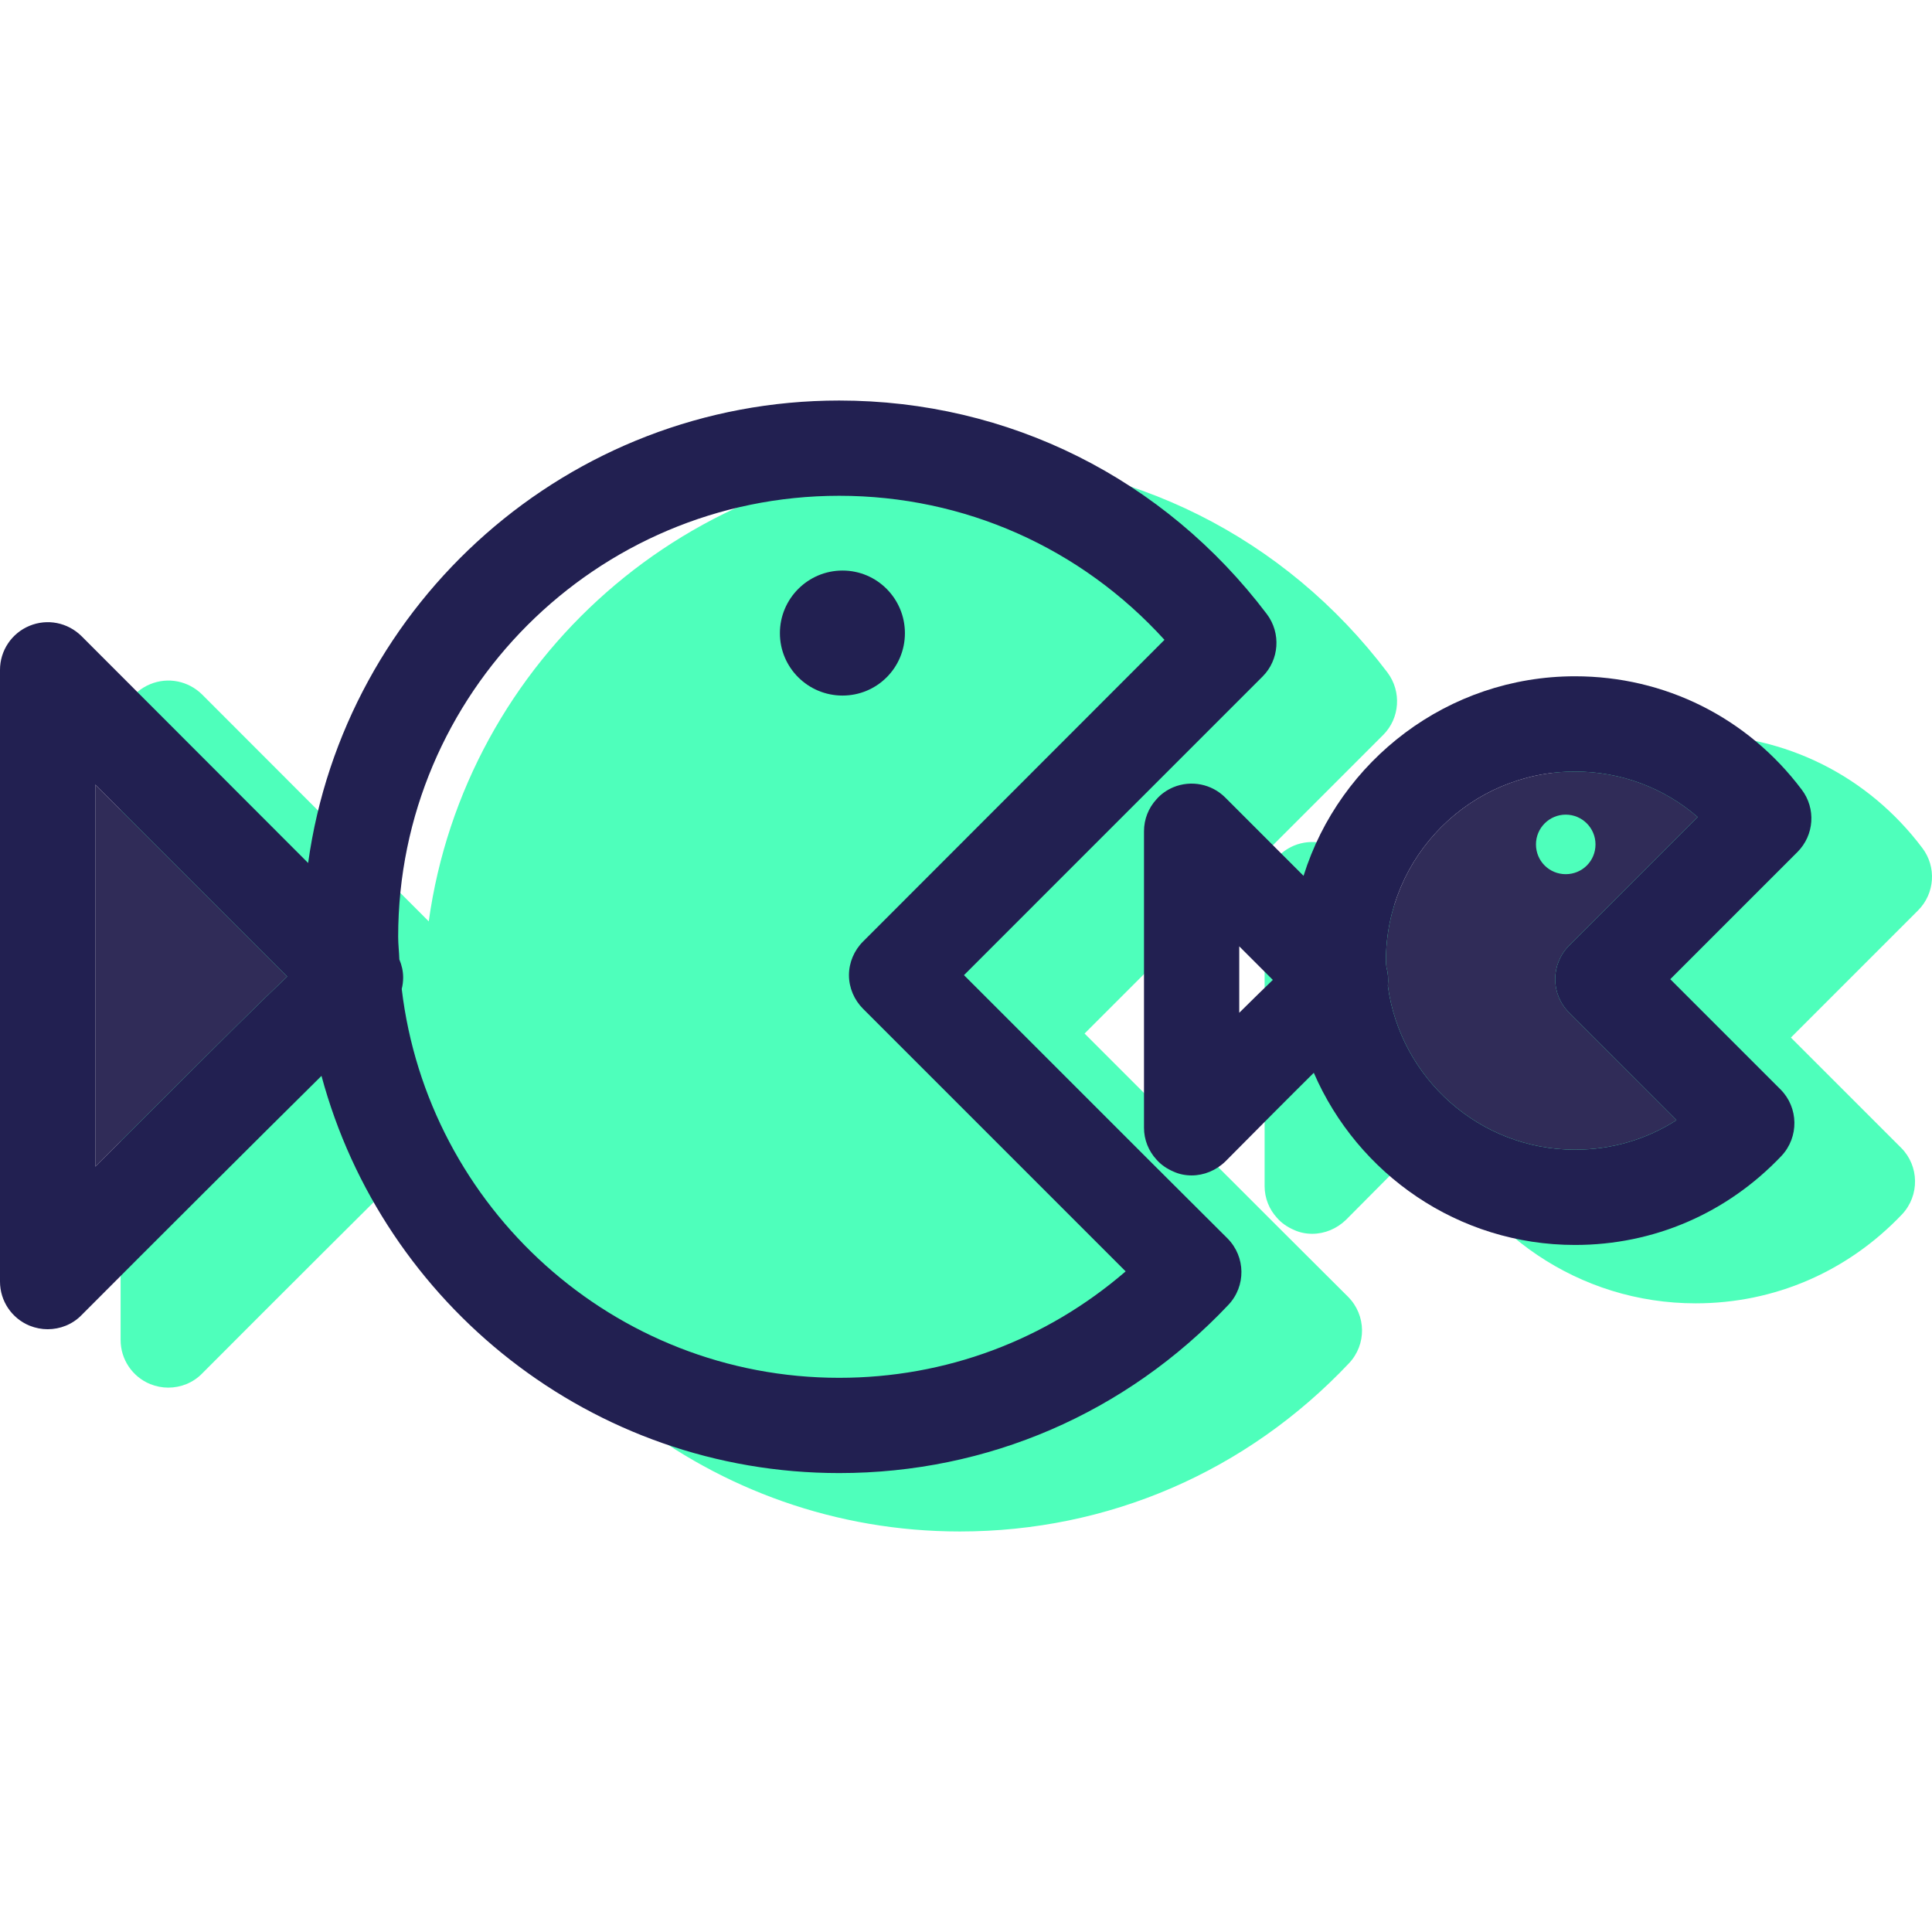
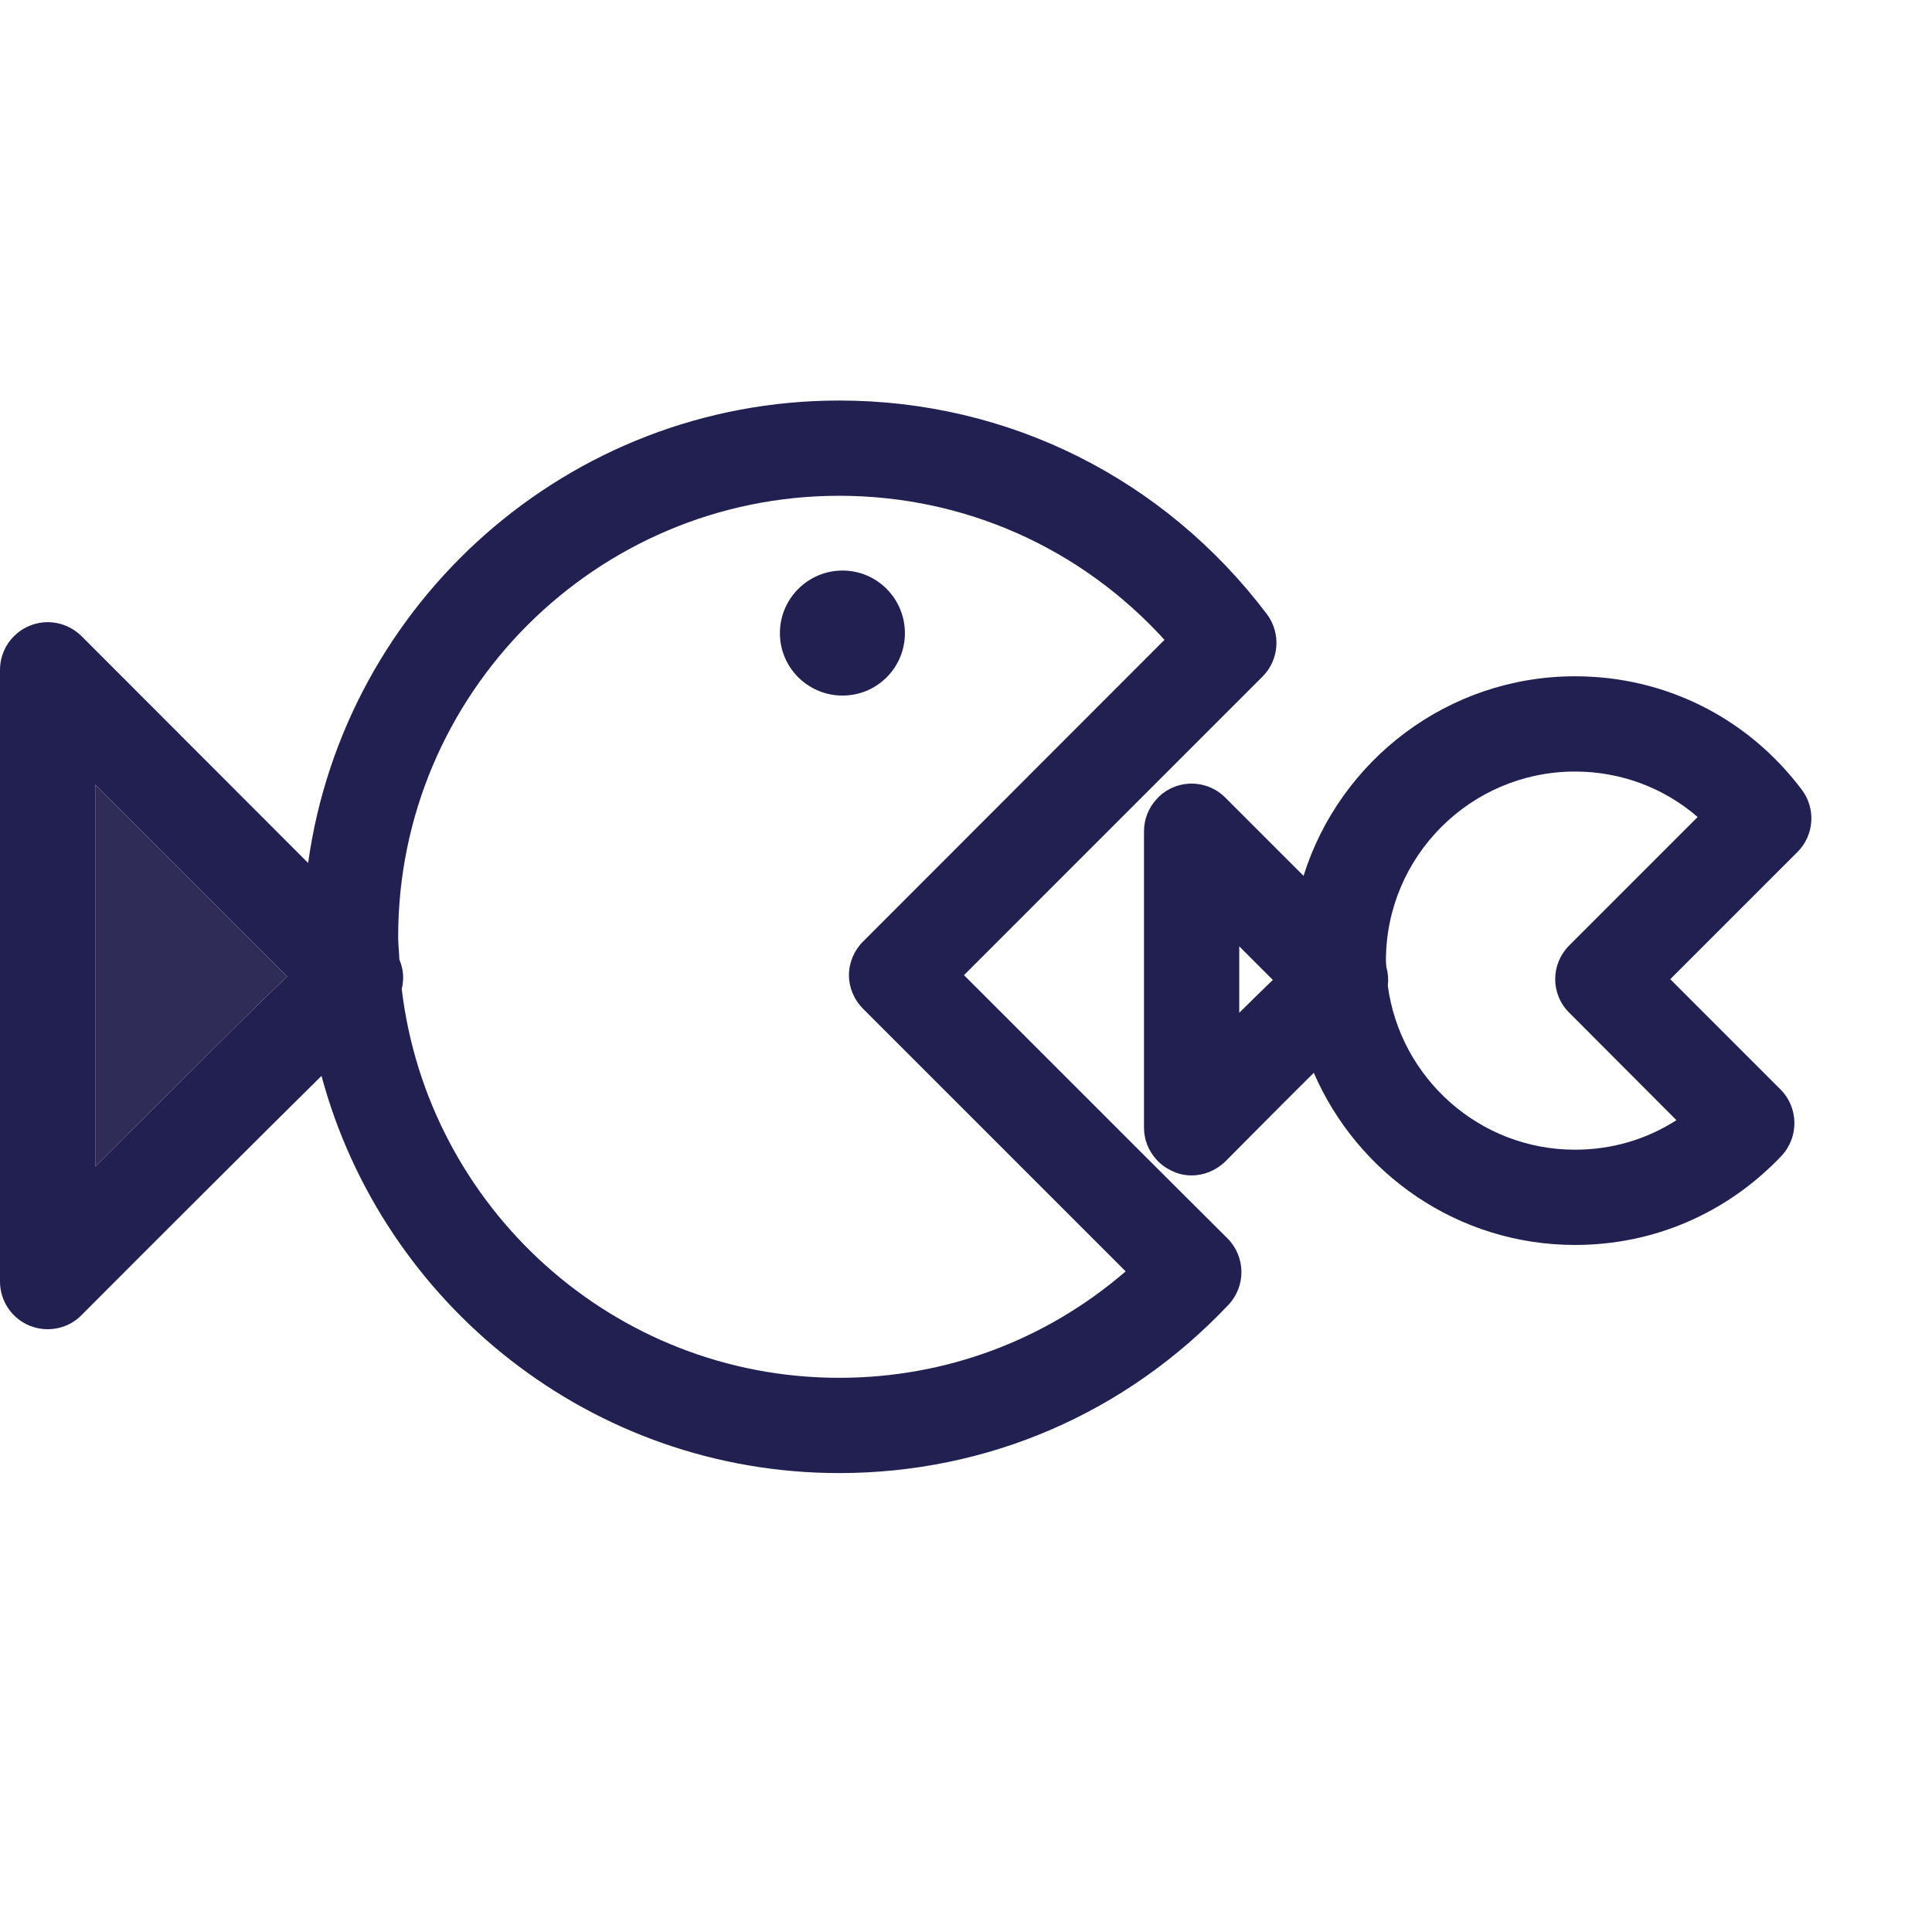
<svg xmlns="http://www.w3.org/2000/svg" height="800px" width="800px" version="1.1" id="Layer_1" viewBox="0 0 314.203 314.203" xml:space="preserve">
  <g>
    <g>
      <g>
-         <path style="fill:#4EFFBB;" d="M312.632,137.916c-8.829-11.735-22.269-18.434-36.868-18.434     c-20.682,0-38.263,13.671-44.15,32.454l-12.742-12.742c-2.206-2.209-5.539-2.867-8.442-1.665     c-1.085,0.466-2.014,1.124-2.75,1.974c-1.277,1.394-2.014,3.216-2.014,5.19v48.216c0,1.935,0.736,3.757,2.014,5.151     c0.736,0.853,1.704,1.512,2.789,1.974c0.929,0.427,1.935,0.619,2.942,0.619c2.014,0,3.988-0.814,5.5-2.284     c4.881-4.92,10.071-10.146,14.368-14.407c7.125,16.46,23.468,28,42.485,28c12.817,0,24.709-5.151,33.578-14.485     c2.867-3.059,2.789-7.862-0.156-10.804l-17.932-17.932l20.682-20.682C314.684,145.312,314.955,140.975,312.632,137.916z" />
-         <path style="fill:#4EFFBB;" d="M207.022,198.718l-30.635-30.632l29.935-29.935l18.629-18.629     c2.711-2.711,3.02-7.047,0.697-10.146c-16.691-22.076-42.019-34.741-69.556-34.741c-43.994,0-80.477,32.802-86.365,75.209     l-36.868-36.907c-2.245-2.209-5.539-2.867-8.442-1.665c-2.906,1.202-4.802,4.027-4.802,7.164v99.491     c0,3.137,1.896,5.965,4.802,7.165c0.968,0.388,1.974,0.58,2.942,0.58c2.014,0,4.027-0.775,5.5-2.284     c11.657-11.696,28.348-28.348,39.038-38.921c9.992,37.139,43.958,64.598,84.195,64.598c24.129,0,46.629-9.722,63.281-27.342     c2.903-3.059,2.828-7.823-0.117-10.804L207.022,198.718z" />
-       </g>
+         </g>
      <g>
        <g id="XMLID_15_">
          <g>
            <g>
              <path style="fill:#222051;" d="M293.017,128.419c2.323,3.059,2.053,7.396-0.697,10.146l-20.682,20.682l17.932,17.932        c2.942,2.942,3.02,7.744,0.156,10.804c-8.868,9.334-20.757,14.485-33.578,14.485c-19.017,0-35.36-11.54-42.485-28        c-4.3,4.258-9.488,9.488-14.368,14.407c-1.512,1.473-3.486,2.284-5.5,2.284c-1.007,0-2.014-0.192-2.942-0.619        c-1.085-0.466-2.053-1.124-2.789-1.974c-1.277-1.394-2.014-3.216-2.014-5.151v-48.219c0-1.974,0.736-3.796,2.014-5.19        c0.736-0.853,1.665-1.509,2.75-1.974c2.903-1.202,6.236-0.541,8.442,1.665l12.742,12.742        c5.887-18.783,23.468-32.454,44.15-32.454C270.748,109.985,284.187,116.684,293.017,128.419z M255.217,153.748l20.874-20.874        c-5.5-4.763-12.508-7.396-19.946-7.396c-16.965,0-30.75,13.788-30.75,30.75c0,0.349,0.039,0.697,0.078,1.046        c0.27,1.007,0.349,2.014,0.231,3.059c2.014,14.987,14.873,26.644,30.44,26.644c5.965,0,11.618-1.665,16.499-4.802        l-17.427-17.466C252.157,161.687,252.157,156.807,255.217,153.748z M207.001,159.364l-5.461-5.461v10.807        C203.632,162.616,205.453,160.873,207.001,159.364z" />
            </g>
            <g>
-               <path style="fill:#302C58;" d="M276.091,132.873l-20.874,20.874c-3.059,3.059-3.059,7.94,0,10.96l17.427,17.466        c-4.881,3.137-10.533,4.802-16.499,4.802c-15.57,0-28.427-11.657-30.44-26.644c0.117-1.046,0.039-2.053-0.231-3.059        c-0.039-0.349-0.078-0.697-0.078-1.046c0-16.962,13.788-30.75,30.75-30.75C263.583,125.477,270.595,128.11,276.091,132.873z         M259.478,137.327c0-2.672-2.17-4.841-4.841-4.841c-2.672,0-4.841,2.17-4.841,4.841c0,2.711,2.17,4.841,4.841,4.841        C257.308,142.168,259.478,140.038,259.478,137.327z" />
-             </g>
+               </g>
            <g>
              <path style="fill:#222051;" d="M206.033,99.876c2.323,3.098,2.014,7.435-0.697,10.146l-18.629,18.629l-29.935,29.938        l30.635,30.632l12.237,12.198c2.942,2.981,3.02,7.745,0.117,10.807c-16.652,17.62-39.155,27.342-63.281,27.342        c-40.237,0-74.202-27.459-84.195-64.598c-10.69,10.572-27.381,27.227-39.038,38.921c-1.473,1.512-3.486,2.284-5.5,2.284        c-0.968,0-1.974-0.192-2.942-0.58C1.896,214.396,0,211.568,0,208.431V108.94c0-3.137,1.896-5.965,4.802-7.164        c2.903-1.199,6.197-0.541,8.442,1.665l36.868,36.907C56,97.94,92.48,65.138,136.477,65.138        C164.014,65.138,189.342,77.802,206.033,99.876z M140.351,153.129l49.03-49.07c-13.593-14.948-32.532-23.429-52.904-23.429        c-39.54,0-71.723,32.183-71.723,71.723c0,1.238,0.156,2.44,0.192,3.678c0.388,0.929,0.619,1.899,0.619,2.942        c0,0.619-0.078,1.277-0.231,1.86c4.222,35.552,34.467,63.242,71.143,63.242c17.313,0,33.617-6.119,46.59-17.31l-42.716-42.716        c-1.434-1.434-2.284-3.408-2.284-5.461S138.917,154.562,140.351,153.129z M46.707,158.82l-31.215-31.215v62.121        c3.603-3.603,7.591-7.591,11.618-11.579C36.132,169.122,42.329,162.965,46.707,158.82z" />
            </g>
            <g>
              <path style="fill:#222051;" d="M137.021,92.789c5.617,0,10.146,4.571,10.146,10.185s-4.532,10.146-10.146,10.146        c-5.617,0-10.185-4.532-10.185-10.146S131.404,92.789,137.021,92.789z" />
            </g>
            <g>
              <path style="fill:#302C58;" d="M15.492,127.605l31.215,31.215c-4.376,4.144-10.572,10.302-19.597,19.327        c-4.027,3.988-8.018,7.979-11.618,11.579C15.492,189.726,15.492,127.605,15.492,127.605z" />
            </g>
          </g>
        </g>
      </g>
    </g>
  </g>
</svg>